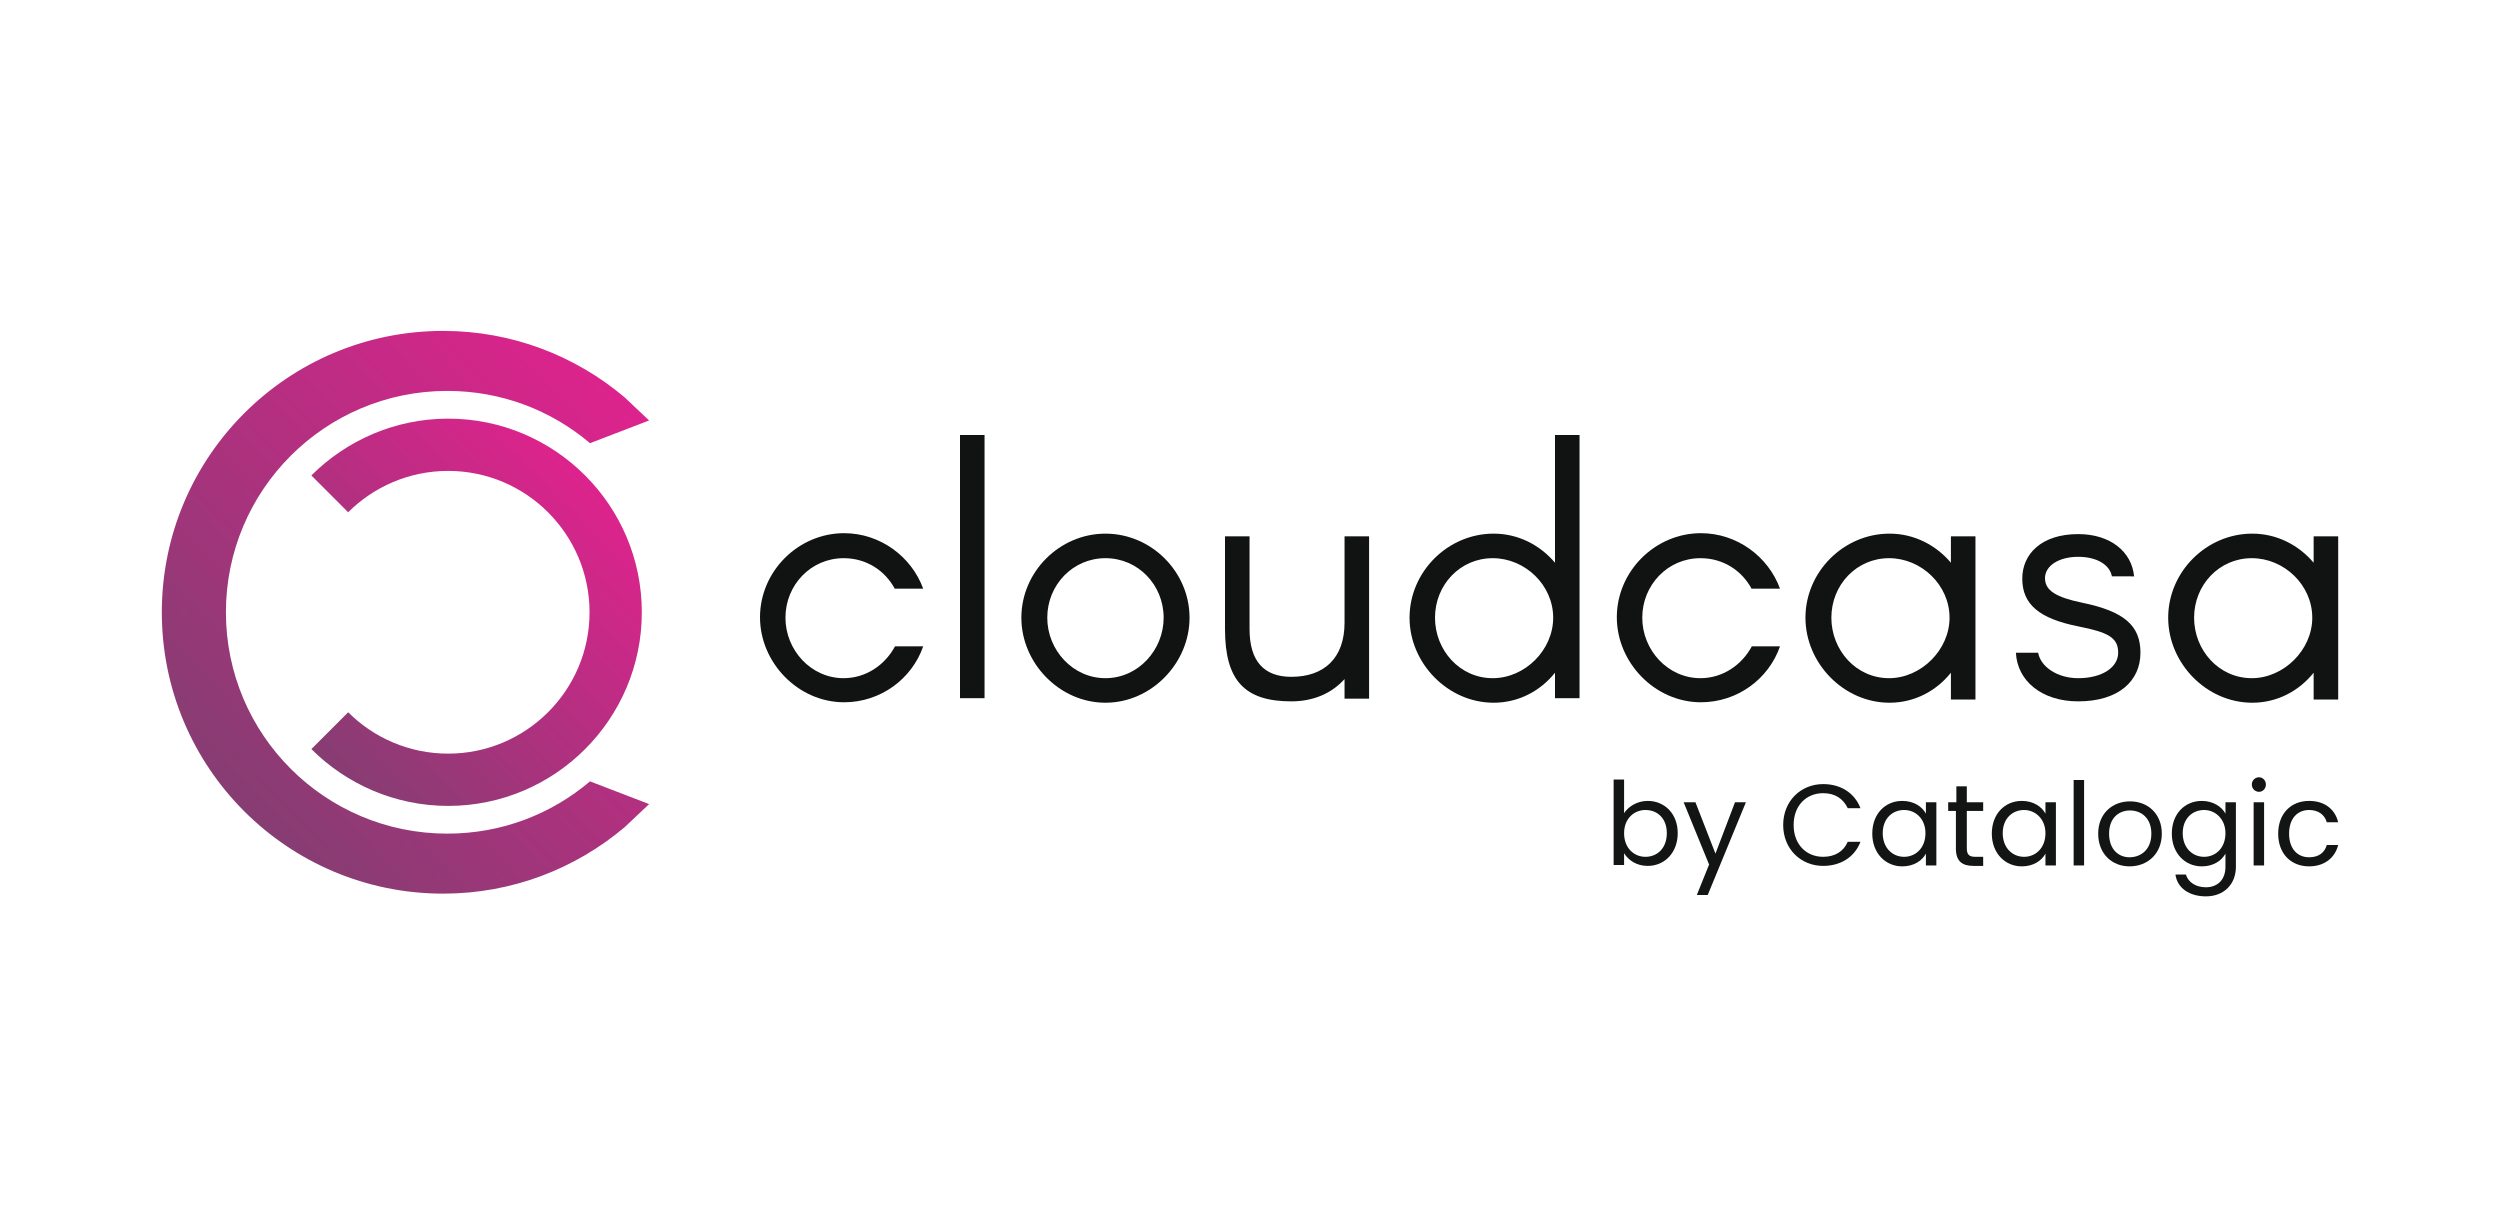
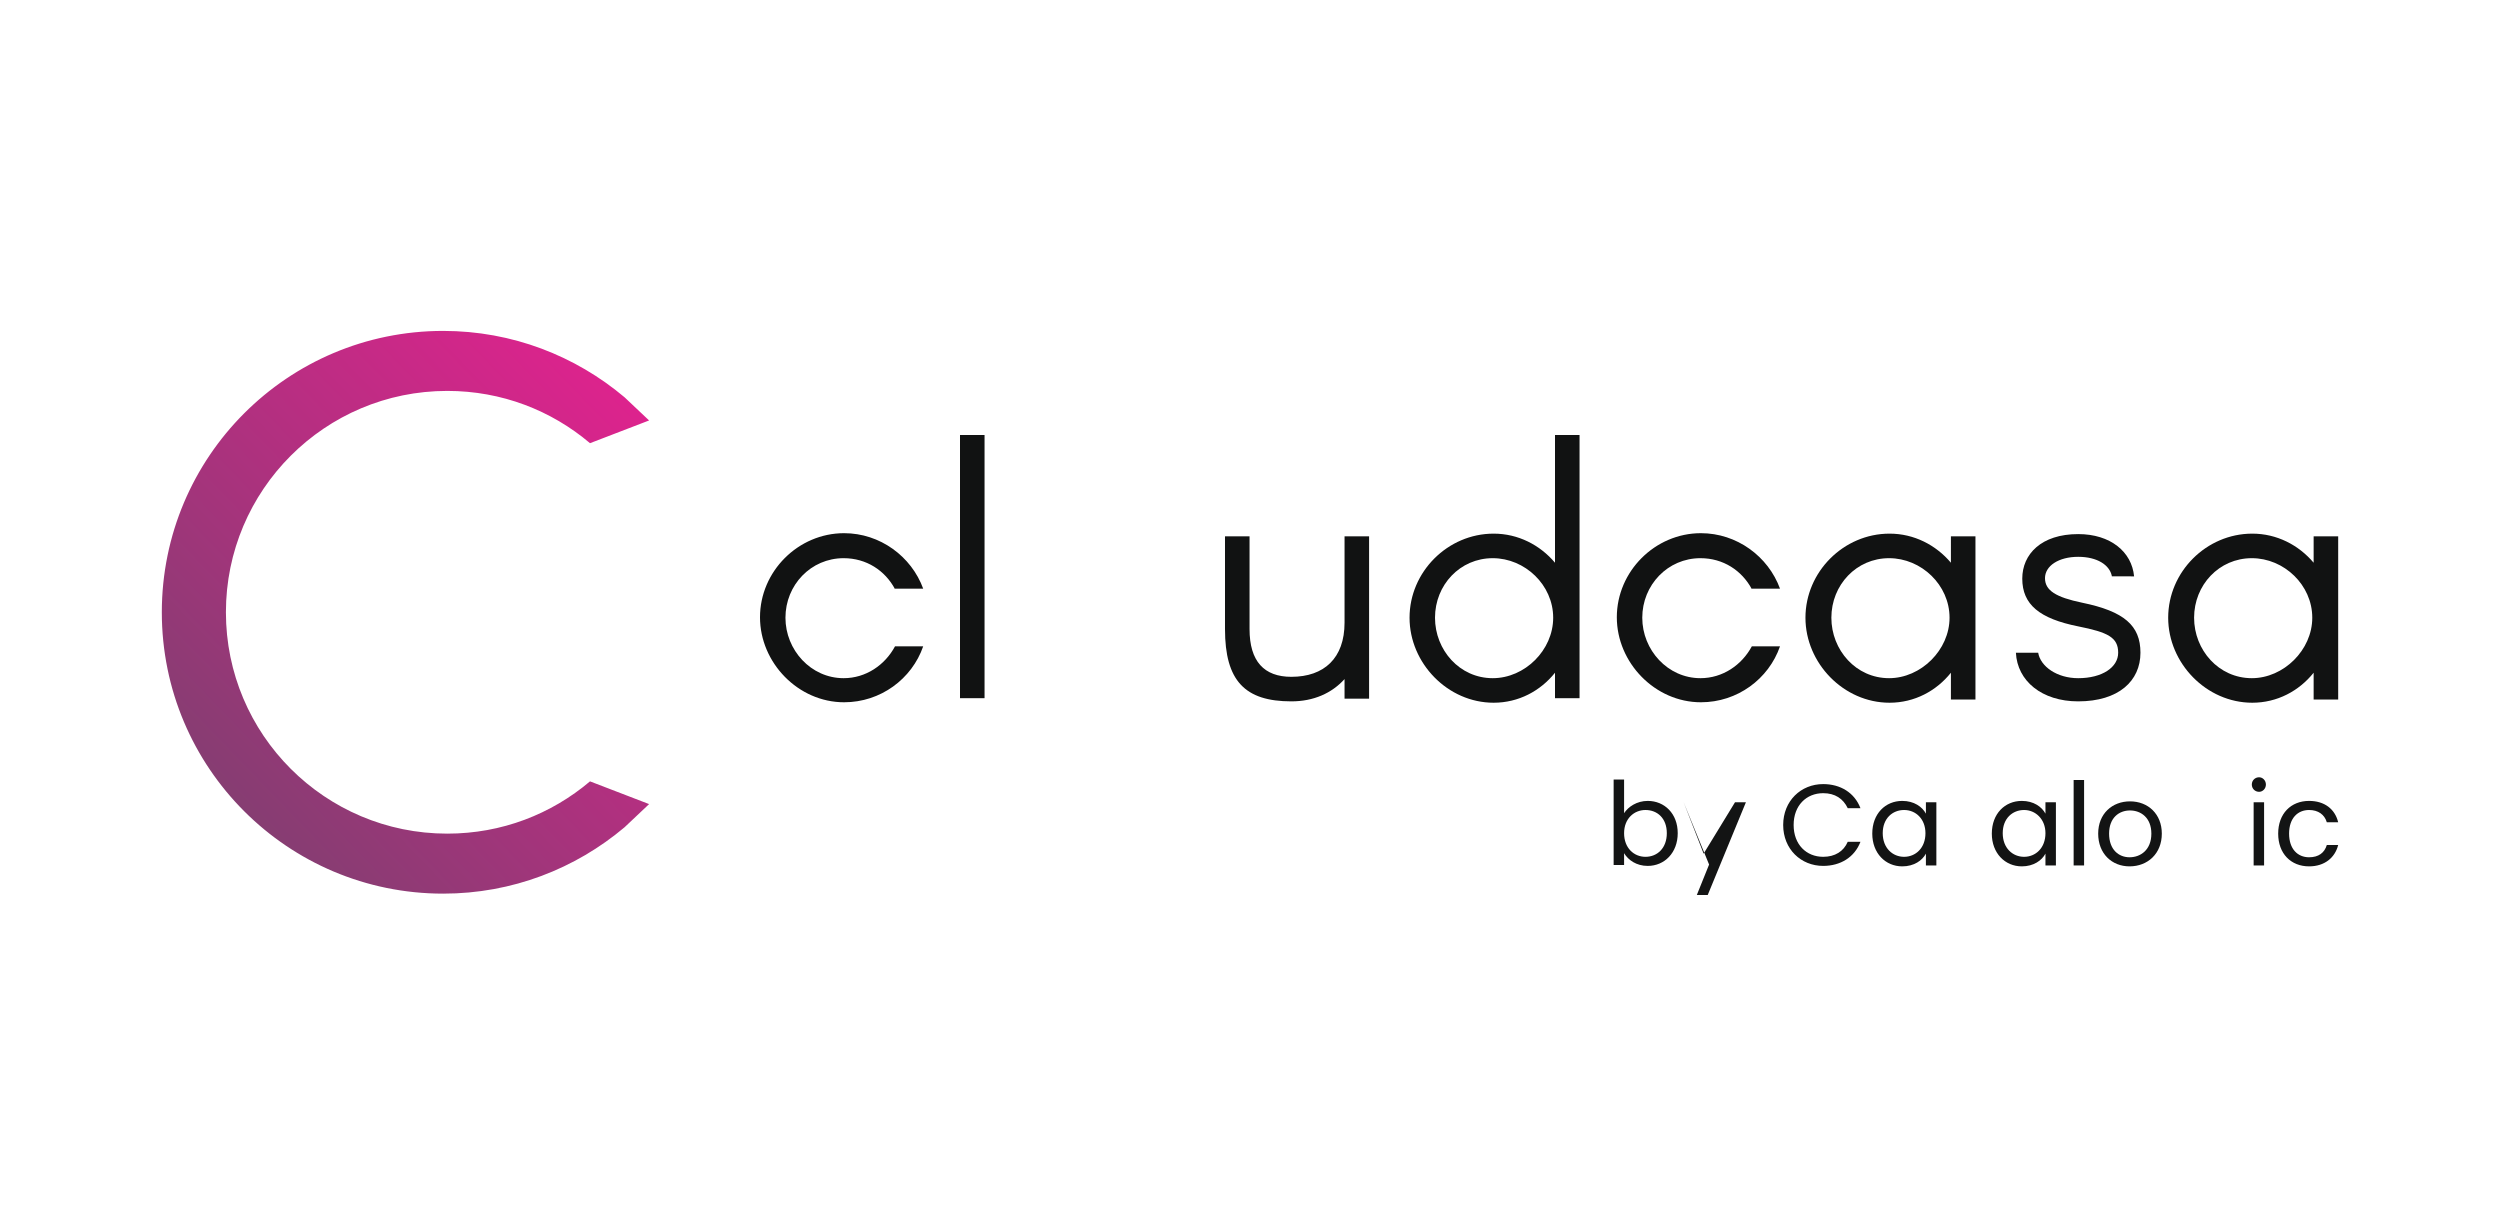
<svg xmlns="http://www.w3.org/2000/svg" version="1.1" id="Layer_1" x="0px" y="0px" viewBox="0 0 550 270" style="enable-background:new 0 0 550 270;" xml:space="preserve">
  <style type="text/css">
	.st0{fill:#111212;}
	.st1{fill:url(#SVGID_1_);}
	.st2{fill:url(#SVGID_2_);}
	.st3{fill:#131414;}
</style>
  <g>
    <g>
      <g>
        <path class="st0" d="M196.9,129.6c-2.2-4.1-6.3-6.8-11.3-6.8c-7.2,0-12.8,5.9-12.8,13.1c0,7.1,5.6,13.3,12.8,13.3     c4.9,0,9.1-2.9,11.3-7h6.2c-2.5,7.2-9.4,12.3-17.4,12.3c-10.1,0-18.5-8.7-18.5-18.7c0-10.1,8.4-18.5,18.5-18.5     c7.9,0,14.8,5.1,17.4,12.2H196.9z" />
        <path class="st0" d="M211.2,95.7h5.4v57.9h-5.4V95.7z" />
-         <path class="st0" d="M224.7,135.9c0-10.1,8.4-18.5,18.5-18.5c10.1,0,18.5,8.4,18.5,18.5c0,10-8.4,18.7-18.5,18.7     C233.1,154.6,224.7,145.9,224.7,135.9z M230.4,135.9c0,7.1,5.6,13.3,12.8,13.3c7.2,0,12.8-6.2,12.8-13.3     c0-7.2-5.6-13.1-12.8-13.1C236,122.8,230.4,128.7,230.4,135.9z" />
        <path class="st0" d="M301.2,153.7h-5.4v-4.3c-2.8,3.1-6.8,4.9-11.7,4.9c-10.2,0-14.6-4.5-14.6-15.9V118h5.4v20.4     c0,7.1,3.2,10.5,9.2,10.5c7.2,0,11.7-4.1,11.7-11.9v-19h5.4V153.7z" />
        <path class="st0" d="M342.1,148c-3.2,4-8,6.6-13.5,6.6c-10.1,0-18.5-8.7-18.5-18.7c0-10.1,8.4-18.5,18.5-18.5     c5.4,0,10.2,2.5,13.5,6.4V95.7h5.4v57.9h-5.4V148z M341.7,135.9c0-7.2-6.2-13.1-13.3-13.1c-7.2,0-12.7,5.9-12.7,13.1     c0,7.1,5.4,13.3,12.7,13.3C335.5,149.2,341.7,143,341.7,135.9z" />
        <path class="st0" d="M385.4,129.6c-2.2-4.1-6.3-6.8-11.3-6.8c-7.2,0-12.8,5.9-12.8,13.1c0,7.1,5.6,13.3,12.8,13.3     c4.9,0,9.1-2.9,11.3-7h6.2c-2.5,7.2-9.4,12.3-17.4,12.3c-10.1,0-18.5-8.7-18.5-18.7c0-10.1,8.4-18.5,18.5-18.5     c7.9,0,14.8,5.1,17.4,12.2H385.4z" />
        <path class="st0" d="M397.2,135.9c0-10.1,8.4-18.5,18.5-18.5c5.4,0,10.2,2.5,13.5,6.4V118h5.4v35.9h-5.4V148     c-3.2,4-8,6.6-13.5,6.6C405.6,154.6,397.2,145.9,397.2,135.9z M428.9,135.9c0-7.2-6.2-13.1-13.3-13.1c-7.2,0-12.7,5.9-12.7,13.1     c0,7.1,5.4,13.3,12.7,13.3C422.6,149.2,428.9,143,428.9,135.9z" />
        <path class="st0" d="M464.6,126.7c-0.5-2.4-3.2-4.2-7.4-4.2c-4.3,0-7.3,2-7.3,4.7c0,2.7,2.4,4.2,8.2,5.4c9.2,1.9,12.8,5,12.8,11     c0,6.2-4.8,10.7-13.7,10.7c-8,0-13.4-4.5-13.7-10.7h4.9c0.5,3,4.1,5.6,8.8,5.6c5.3,0,8.8-2.4,8.8-5.6c0-3.4-2.3-4.5-8.8-5.8     c-8.5-1.7-12.3-4.8-12.3-10.5c0-5.4,4.2-9.8,12.3-9.8c7.1,0,11.8,3.9,12.3,9.3H464.6z" />
        <path class="st0" d="M477,135.9c0-10.1,8.4-18.5,18.5-18.5c5.4,0,10.2,2.5,13.5,6.4V118h5.4v35.9H509V148c-3.2,4-8,6.6-13.5,6.6     C485.4,154.6,477,145.9,477,135.9z M508.7,135.9c0-7.2-6.2-13.1-13.3-13.1c-7.2,0-12.7,5.9-12.7,13.1c0,7.1,5.4,13.3,12.7,13.3     C502.4,149.2,508.7,143,508.7,135.9z" />
      </g>
    </g>
    <g>
      <linearGradient id="SVGID_1_" gradientUnits="userSpaceOnUse" x1="52.901" y1="177.671" x2="141.946" y2="91.68">
        <stop offset="0" style="stop-color:#863D72" />
        <stop offset="1" style="stop-color:#DD238D" />
      </linearGradient>
      <path class="st1" d="M137.4,87.4c-10.8-9.1-24.7-14.6-39.9-14.6c-34.2,0-61.9,27.7-61.9,61.9c0,34.2,27.7,61.9,61.9,61.9    c15.2,0,29.1-5.5,39.9-14.6l5.4-5.1l-13-5c-8.5,7.2-19.4,11.5-31.4,11.5c-26.9,0-48.7-21.8-48.7-48.7c0-26.9,21.8-48.7,48.7-48.7    c12,0,22.9,4.3,31.4,11.5l13-5v0L137.4,87.4z" />
      <linearGradient id="SVGID_2_" gradientUnits="userSpaceOnUse" x1="67.98" y1="164.287" x2="129.256" y2="105.113">
        <stop offset="0" style="stop-color:#863D72" />
        <stop offset="1" style="stop-color:#DD238D" />
      </linearGradient>
-       <path class="st2" d="M98.6,177.3c23.5,0,42.6-19.1,42.6-42.6c0-23.5-19.1-42.6-42.6-42.6c-11.7,0-22.4,4.8-30.1,12.5l8.1,8.1    c5.6-5.6,13.4-9.1,22-9.1c17.2,0,31.1,14,31.1,31.1c0,17.2-14,31.1-31.1,31.1c-8.6,0-16.4-3.5-22-9.1l-8.1,8.1    C76.2,172.5,86.9,177.3,98.6,177.3z" />
    </g>
    <g>
      <path class="st3" d="M362.5,176.2c3.7,0,6.6,2.8,6.6,7.1c0,4.3-2.9,7.2-6.6,7.2c-2.5,0-4.3-1.3-5.2-2.8v2.6H355v-18.8h2.3v7.4    C358.2,177.5,360.1,176.2,362.5,176.2z M362,178.2c-2.5,0-4.7,1.9-4.7,5.1c0,3.3,2.2,5.2,4.7,5.2c2.6,0,4.7-1.9,4.7-5.2    S364.6,178.2,362,178.2z" />
-       <path class="st3" d="M381.7,176.5h2.4l-8.4,20.4h-2.4l2.7-6.7l-5.6-13.7h2.6l4.4,11.3L381.7,176.5z" />
+       <path class="st3" d="M381.7,176.5h2.4l-8.4,20.4h-2.4l2.7-6.7l-5.6-13.7l4.4,11.3L381.7,176.5z" />
      <path class="st3" d="M401.1,172.5c3.8,0,6.9,1.9,8.2,5.3h-2.8c-1-2.1-2.8-3.3-5.4-3.3c-3.7,0-6.5,2.7-6.5,7c0,4.3,2.8,7,6.5,7    c2.6,0,4.5-1.2,5.4-3.3h2.8c-1.3,3.4-4.4,5.3-8.2,5.3c-4.9,0-8.8-3.7-8.8-9C392.3,176.2,396.2,172.5,401.1,172.5z" />
      <path class="st3" d="M418.5,176.2c2.6,0,4.4,1.3,5.2,2.8v-2.5h2.3v13.9h-2.3v-2.6c-0.8,1.5-2.6,2.8-5.2,2.8    c-3.7,0-6.6-2.9-6.6-7.2C411.9,179,414.8,176.2,418.5,176.2z M418.9,178.2c-2.5,0-4.7,1.8-4.7,5.1s2.2,5.2,4.7,5.2    s4.7-1.9,4.7-5.2C423.6,180.2,421.5,178.2,418.9,178.2z" />
-       <path class="st3" d="M430.4,178.4h-1.8v-1.9h1.8V173h2.3v3.5h3.6v1.9h-3.6v8.2c0,1.4,0.5,1.9,1.9,1.9h1.7v2h-2.1    c-2.5,0-3.9-1-3.9-3.8V178.4z" />
      <path class="st3" d="M444.8,176.2c2.6,0,4.4,1.3,5.2,2.8v-2.5h2.3v13.9H450v-2.6c-0.8,1.5-2.6,2.8-5.2,2.8c-3.7,0-6.6-2.9-6.6-7.2    C438.2,179,441.1,176.2,444.8,176.2z M445.3,178.2c-2.5,0-4.7,1.8-4.7,5.1s2.2,5.2,4.7,5.2s4.7-1.9,4.7-5.2    C450,180.2,447.8,178.2,445.3,178.2z" />
      <path class="st3" d="M456.2,171.6h2.3v18.8h-2.3V171.6z" />
      <path class="st3" d="M468.5,190.6c-3.9,0-6.9-2.8-6.9-7.2c0-4.4,3.1-7.1,7-7.1c4,0,7,2.8,7,7.1    C475.6,187.8,472.5,190.6,468.5,190.6z M468.5,188.6c2.4,0,4.8-1.6,4.8-5.2c0-3.5-2.3-5.1-4.7-5.1c-2.4,0-4.6,1.6-4.6,5.1    C464,186.9,466.1,188.6,468.5,188.6z" />
-       <path class="st3" d="M484.4,176.2c2.5,0,4.4,1.3,5.2,2.8v-2.5h2.3v14.2c0,3.8-2.6,6.5-6.6,6.5c-3.6,0-6.3-1.8-6.7-4.8h2.3    c0.5,1.7,2.2,2.8,4.4,2.8c2.5,0,4.3-1.6,4.3-4.5v-2.9c-0.8,1.5-2.6,2.8-5.2,2.8c-3.7,0-6.6-2.9-6.6-7.2    C477.8,179,480.7,176.2,484.4,176.2z M484.9,178.2c-2.5,0-4.7,1.8-4.7,5.1s2.2,5.2,4.7,5.2s4.7-1.9,4.7-5.2    C489.6,180.2,487.4,178.2,484.9,178.2z" />
      <path class="st3" d="M495.4,172.6c0-0.9,0.7-1.6,1.6-1.6c0.8,0,1.5,0.7,1.5,1.6c0,0.9-0.7,1.6-1.5,1.6    C496.1,174.2,495.4,173.5,495.4,172.6z M495.8,176.5h2.3v13.9h-2.3V176.5z" />
      <path class="st3" d="M508,176.2c3.4,0,5.7,1.8,6.4,4.7h-2.5c-0.5-1.7-1.9-2.7-3.9-2.7c-2.5,0-4.4,1.8-4.4,5.2    c0,3.4,1.9,5.2,4.4,5.2c2.1,0,3.4-1,3.9-2.7h2.5c-0.7,2.8-3,4.7-6.4,4.7c-4,0-6.8-2.8-6.8-7.2C501.2,179,504,176.2,508,176.2z" />
    </g>
  </g>
</svg>